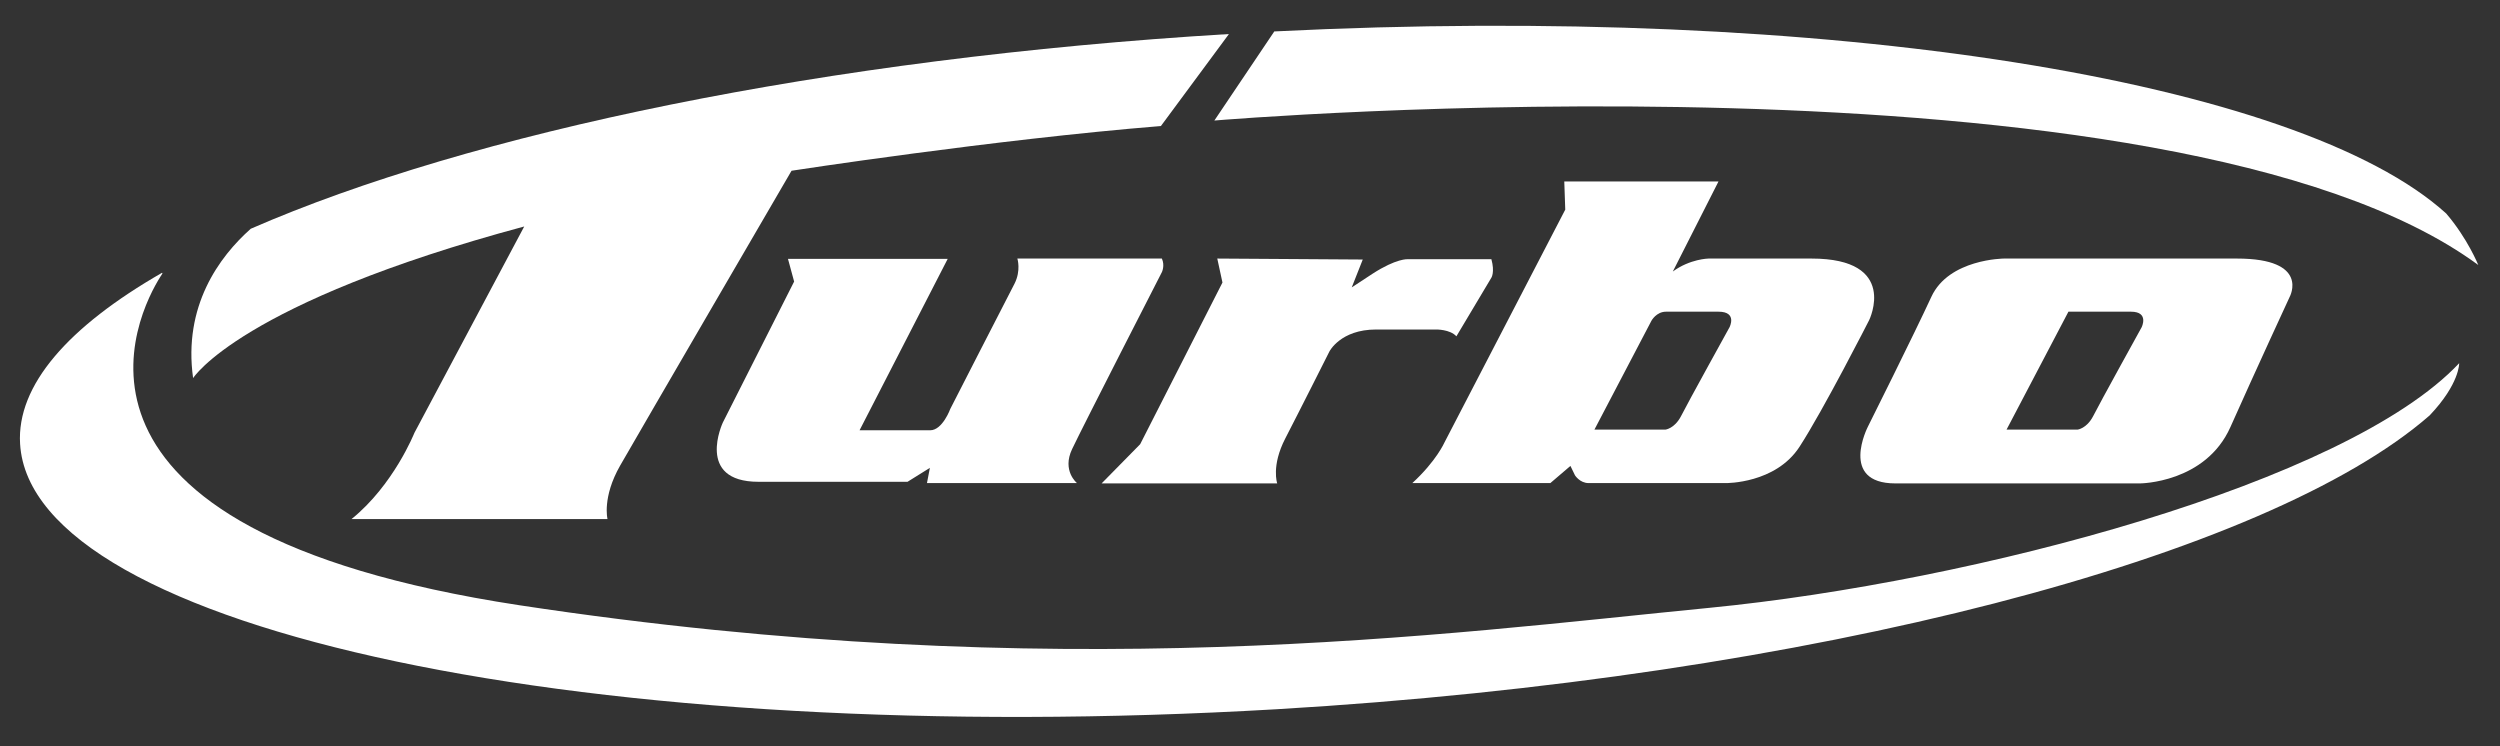
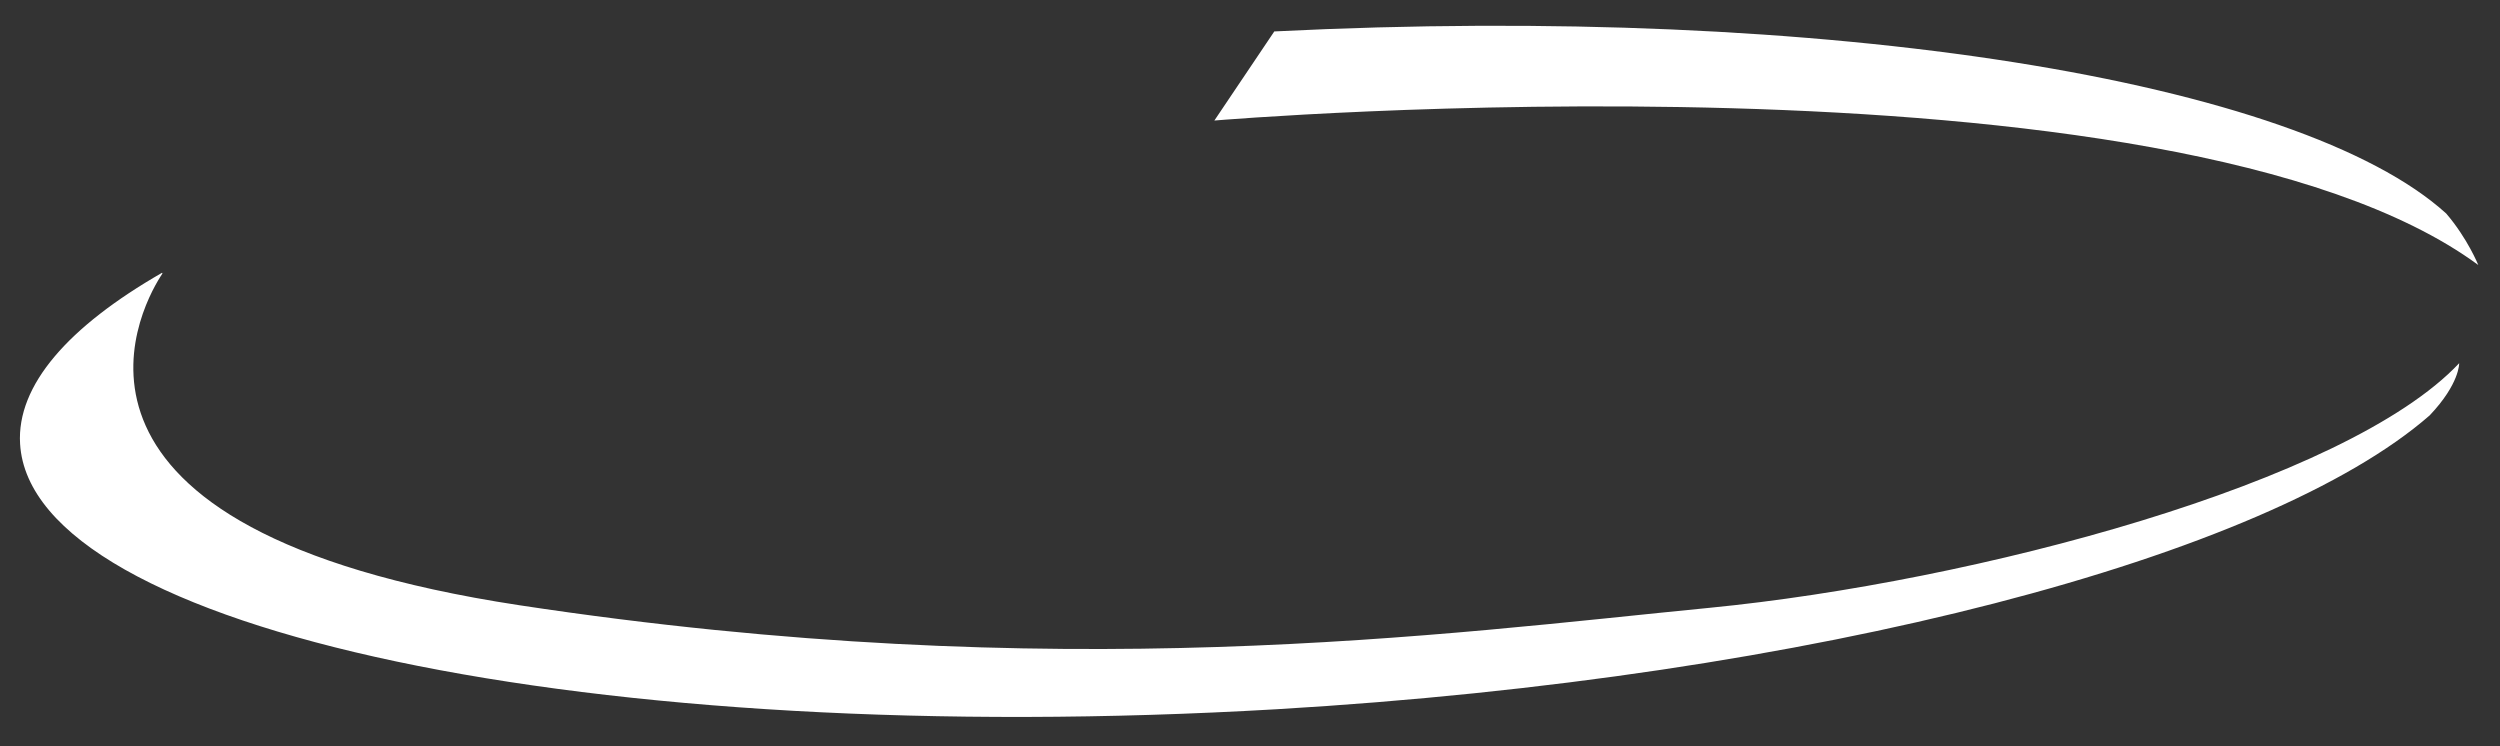
<svg xmlns="http://www.w3.org/2000/svg" version="1.1" id="Layer_1" x="0px" y="0px" viewBox="0 0 771.6 230.3" style="enable-background:new 0 0 771.6 230.3;" xml:space="preserve">
  <rect x="0" y="0" width="771.6" height="230.3" fill="#333333" stroke="none" />
  <style type="text/css">
	.st0{fill-rule:evenodd;clip-rule:evenodd;fill:#FFFFFF;}
</style>
  <path class="st0" d="M759,112.1c-34.8,37-149.7,67.5-231.4,75.5c-81.8,8-200.7,24.5-367.3-0.8C7.3,163.5,42.7,96.2,49.5,85.4  c0.6-1,1-1.5,1-1.5l-0.4,0.5L50,84.2C21.1,100.8,5.1,118.9,6.2,137c3.4,57.6,177,94.2,387.8,81.9c166.2-9.8,306-47.1,355.9-90.7  C759.2,118.4,759,112.1,759,112.1z" />
  <path class="st0" d="M393.3,9.7l-18.5,27.5c0,0,295.5-25,390.1,44.6c0,0-3.3-8.2-9.9-15.9C709.8,24.9,564.8,1.1,393.3,9.7z" />
-   <path class="st0" d="M379.3,10.5C254.6,18,145,41.1,77.4,70.6c-9.8,8.7-20.9,23.9-17.8,46.1c0,0,14.5-23.2,102.2-46.8l-33.9,63.7  c0,0-6.4,16.1-19.4,26.6h79c0,0-1.7-6.7,3.9-16.5c5.6-9.8,52.9-91,52.9-91s62.2-9.6,114-13.8L379.3,10.5z" />
-   <path class="st0" d="M243.2,79.9l1.9,7l-22,43.5c0,0-8.6,18.3,11,18.3c19.5,0,46,0,46,0l6.9-4.3l-0.9,4.7h46.3c0,0-4.7-3.8-1.5-10.5  c3.2-6.8,27.7-54.6,27.7-54.6s1-2,0-4.2h-44.6c0,0,1.2,3.7-0.9,7.8c-2.1,4-19.8,38.6-19.8,38.6s-2.4,6.6-6.2,6.6  c-3.8,0-21.8,0-21.8,0l27.2-52.9L243.2,79.9z" />
-   <path class="st0" d="M375.7,79.8l1.6,7.4l-25.4,49.9l-11.9,12.1h54.2c0,0-1.9-5.4,2.5-13.9c4.4-8.5,13.6-26.8,13.6-26.8  s3.4-6.8,14.4-6.8c11,0,18.5,0,18.5,0s4.3-0.1,6.3,2.1l10.8-18.1c0,0,1.1-1.7,0-5.7h-25.8c0,0-3.5-0.3-10.9,4.5l-6.4,4.2l3.4-8.6  L375.7,79.8z" />
-   <path class="st0" d="M690.4,79.8h-71.9c0,0-17,0.1-22.4,11.8c-5.4,11.7-19.6,40.1-19.6,40.1s-9,17.5,8.5,17.5c17.9,0,75.5,0,75.5,0  s20.2-0.1,27.9-17.4c7.7-17.3,18.3-40.2,18.3-40.2S713.1,79.8,690.4,79.8z M661,101c0,0-13.1,23.7-15,27.5c-2,3.8-4.8,4.1-4.8,4.1  h-21.9l19.1-36.4h19.3C663.4,96.2,661,101,661,101z" />
-   <path class="st0" d="M559.1,79.8c-27.1,0-31.8,0-31.8,0s-5.7,0.1-11,4L530.4,56h-47.6l0.3,8.7l-37.3,71.9c0,0-2.5,5.7-9.9,12.5h42.6  l6.2-5.3l1.4,2.9c0,0,1.5,2.4,4.2,2.4s42.4,0,42.4,0s15.3,0.2,22.7-11.2c7.4-11.4,21.5-39.1,21.5-39.1S586.2,79.8,559.1,79.8z   M533.8,101c0,0-13.1,23.7-15,27.5c-2,3.8-4.8,4.1-4.8,4.1h-21.9L509.7,99c0,0,1.5-2.8,4.5-2.8c3,0,16.2,0,16.2,0  C536.3,96.2,533.8,101,533.8,101z" />
</svg>